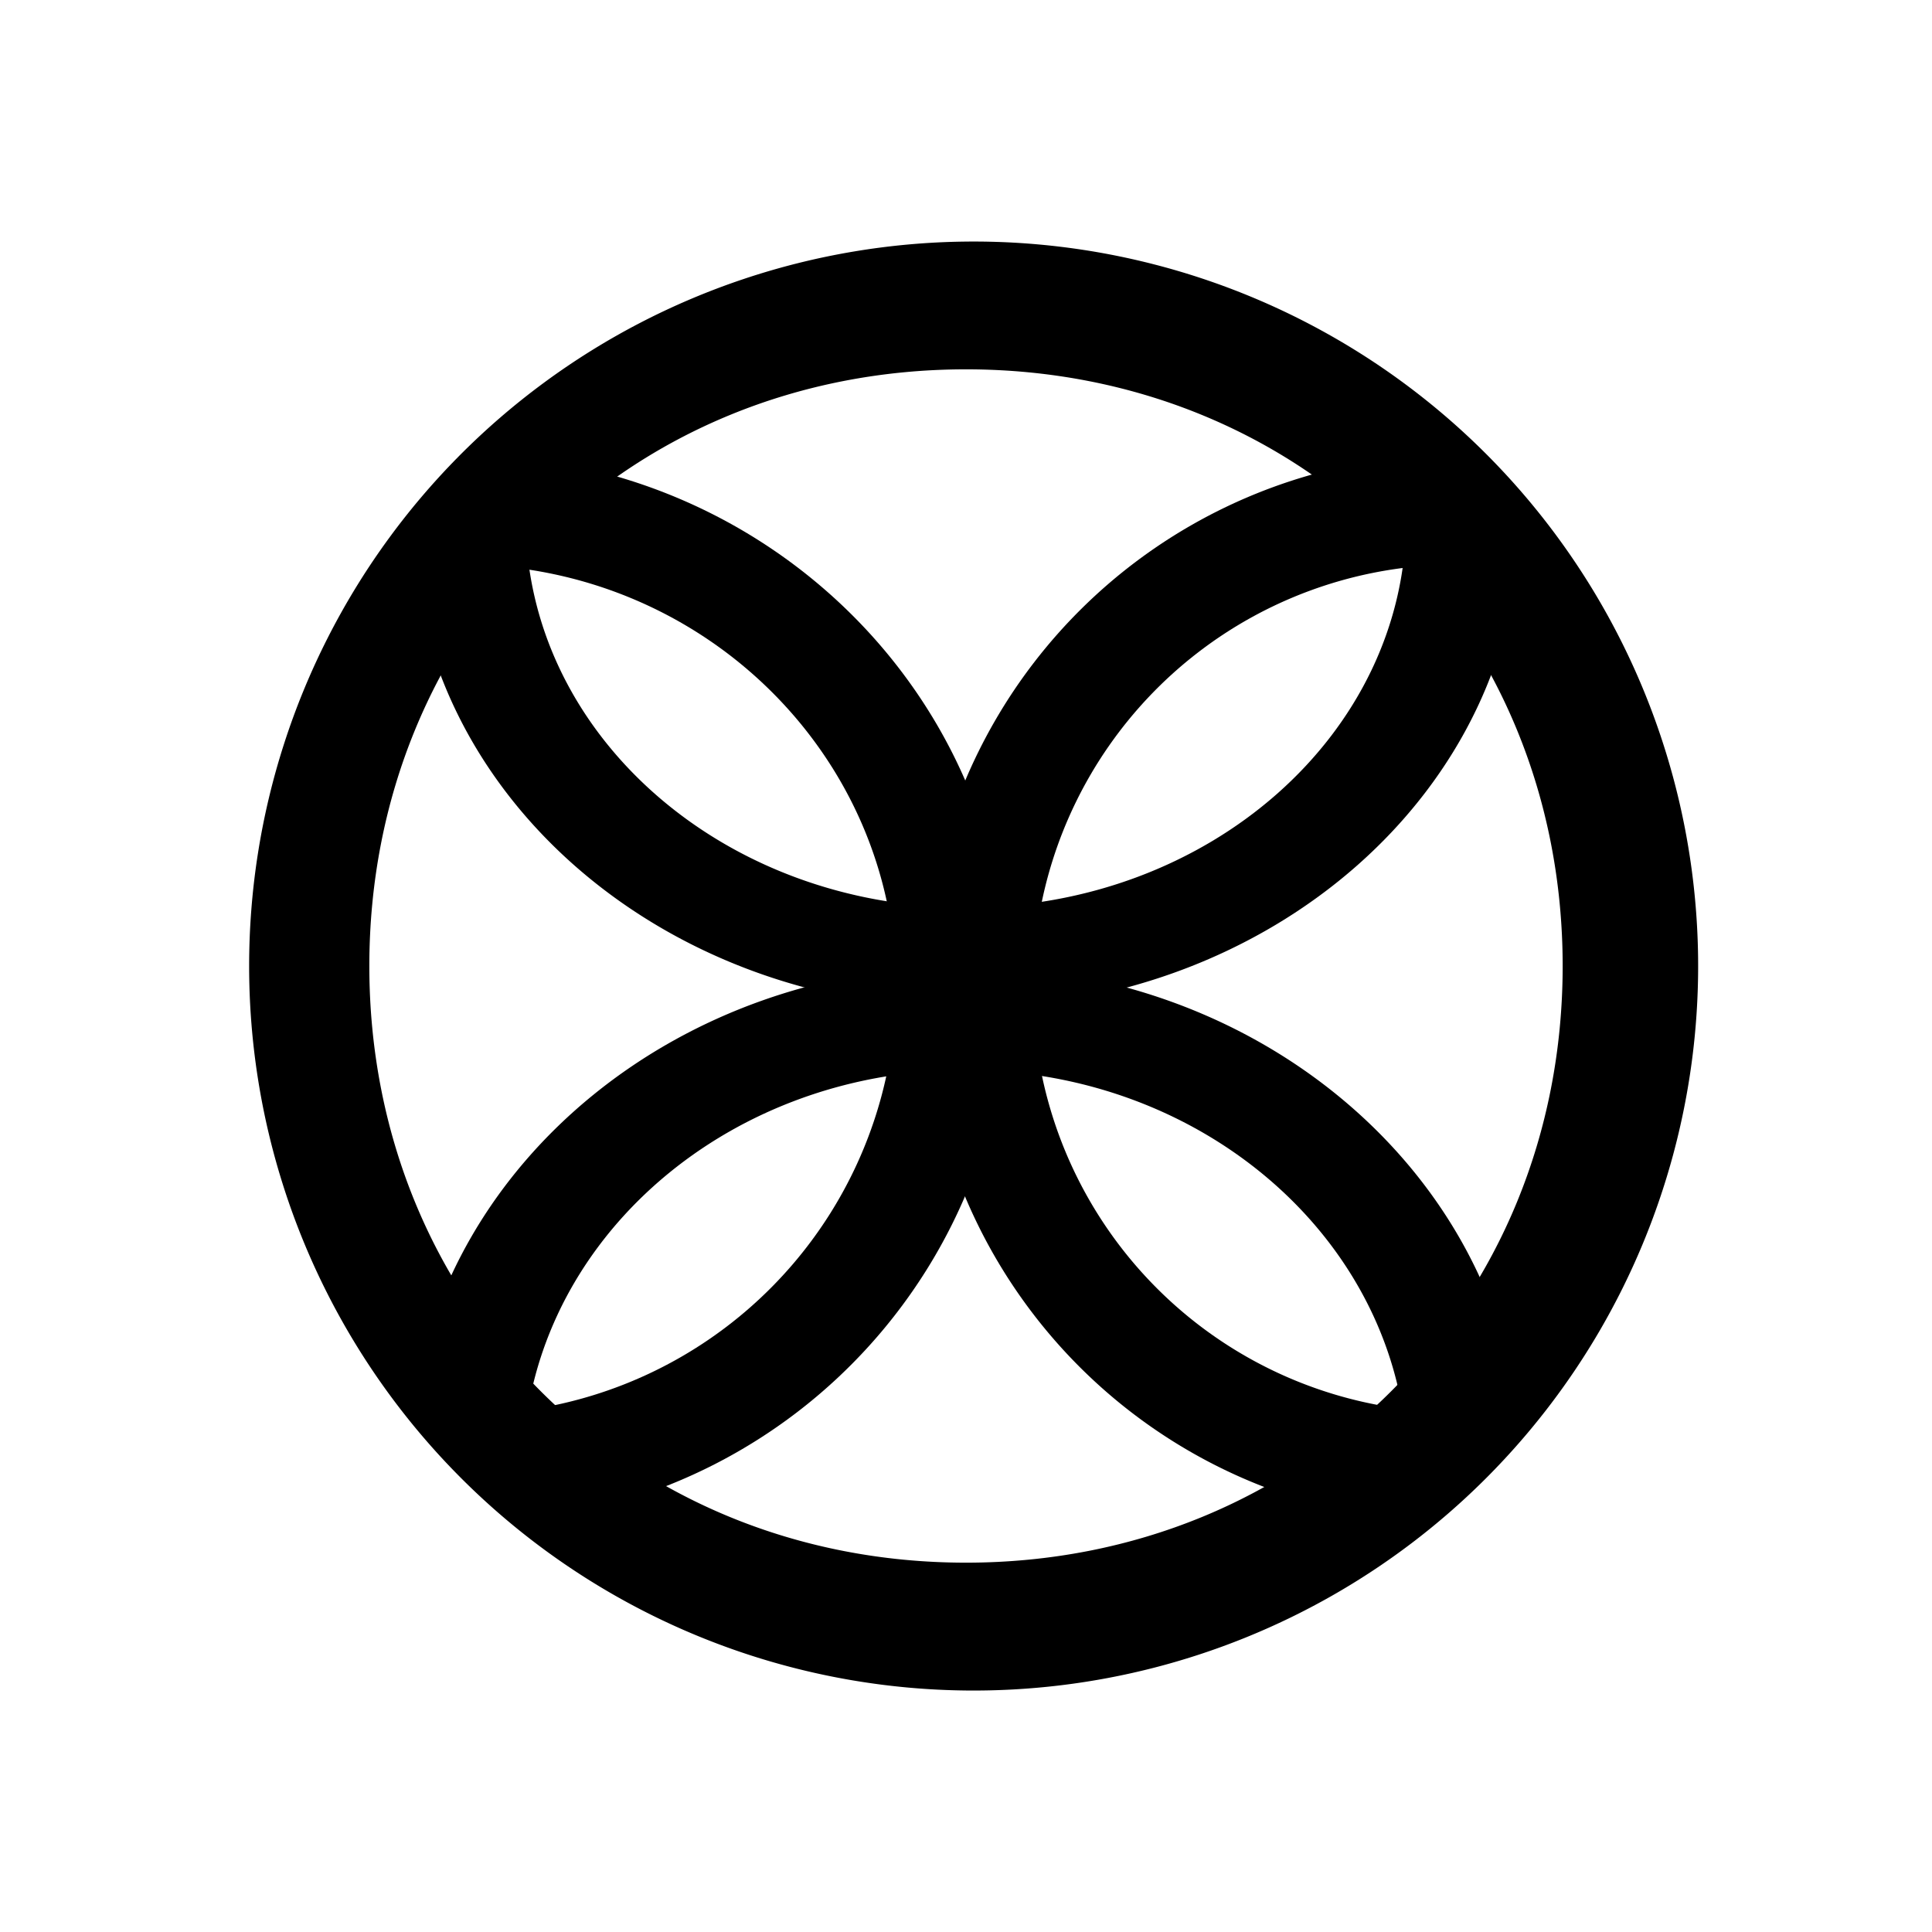
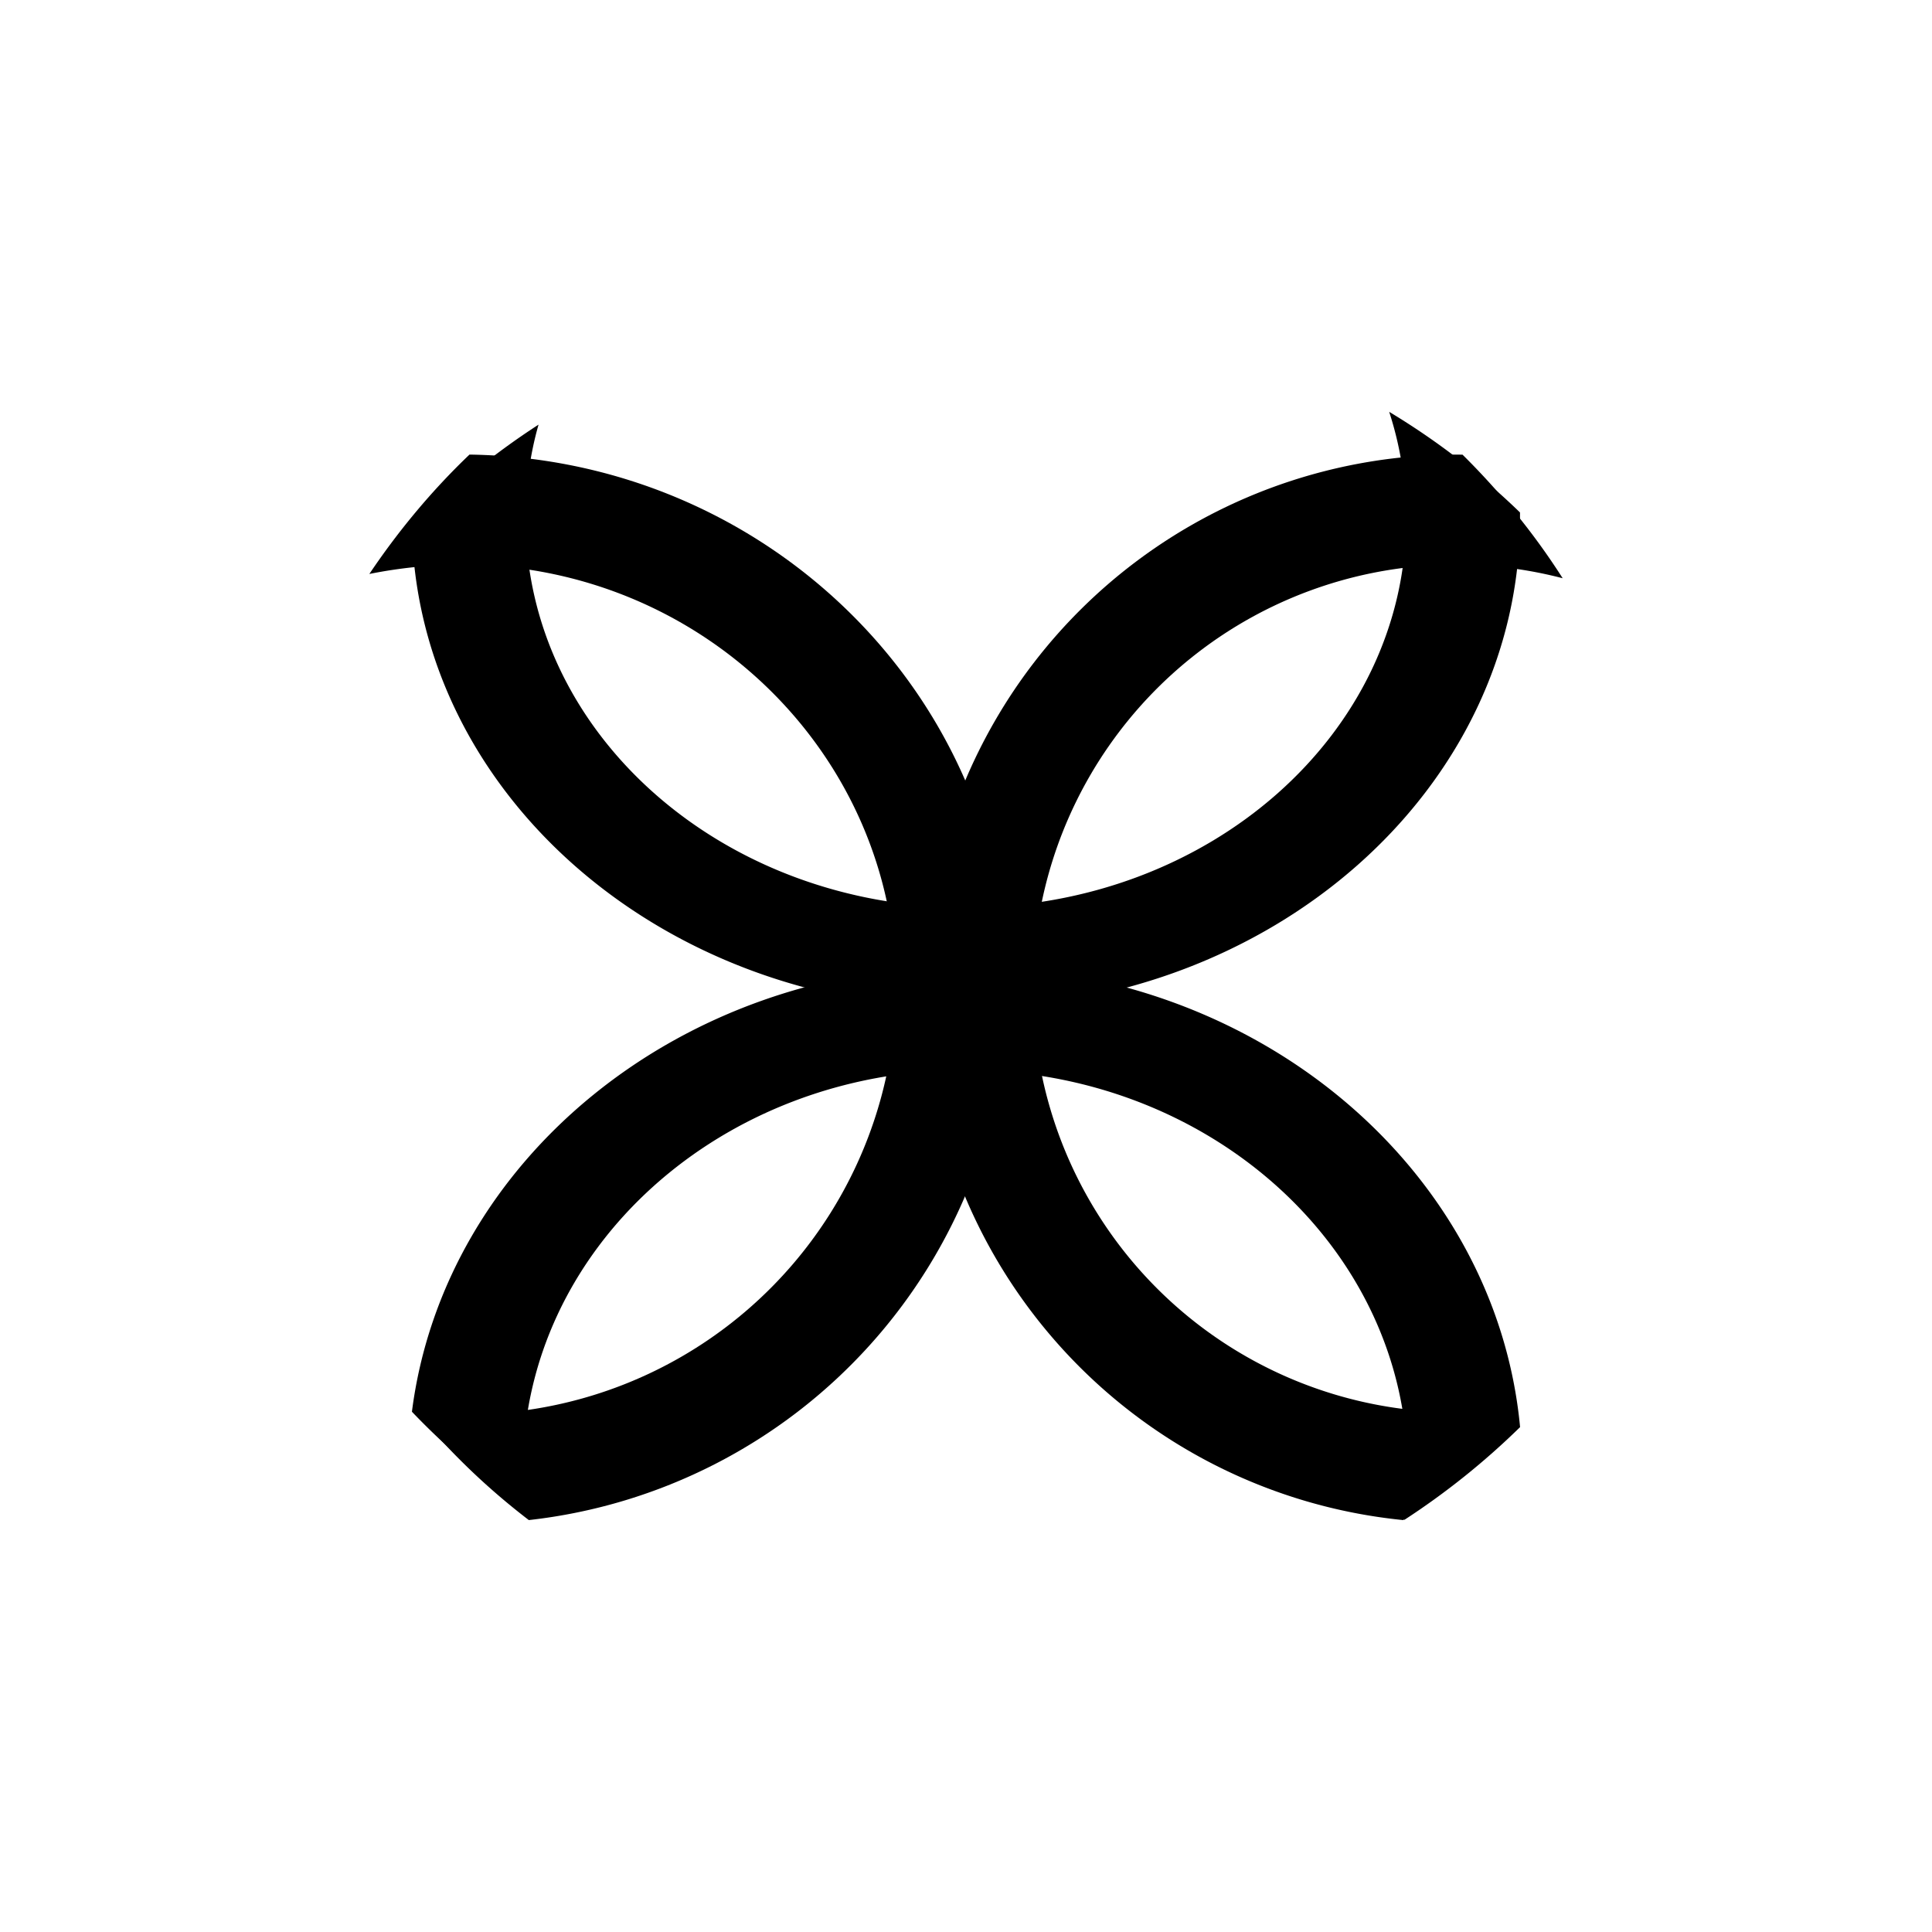
<svg xmlns="http://www.w3.org/2000/svg" width="1em" height="1em" viewBox="0 0 24 24">
-   <path fill="currentColor" fill-rule="evenodd" d="M12 19.412c4.203 0 7.412-3.209 7.412-7.412c0-4.204-3.209-7.412-7.412-7.412c-4.204 0-7.412 3.208-7.412 7.412S7.796 19.412 12 19.412M12 21a9 9 0 1 0 0-17.999A9 9 0 0 0 12 21" clip-rule="evenodd" />
  <path fill="currentColor" d="M6.568 18.883a6.703 6.703 0 0 0 5.961-6.592c0-3.637-2.99-6.59-6.697-6.644c-.471.45-.884.948-1.244 1.483a6 6 0 0 1 1.144-.117c2.98 0 5.4 2.361 5.4 5.278a5.337 5.337 0 0 1-5.967 5.241q.626.755 1.403 1.35" />
  <path fill="currentColor" d="M19.412 7.183a5.257 5.257 0 0 0-6.58 5.093a5.258 5.258 0 0 0 6.003 5.215a8.5 8.5 0 0 1-1.403 1.392a6.616 6.616 0 0 1-5.961-6.602a6.62 6.62 0 0 1 6.697-6.633c.471.466.89.98 1.244 1.535" />
  <path fill="currentColor" d="M5.117 17.538C5.514 14.419 8.442 12 11.99 12c3.621 0 6.591 2.52 6.893 5.728a9.3 9.3 0 0 1-1.44 1.154q.04-.302.042-.614c0-2.753-2.461-4.976-5.495-4.976c-3.033 0-5.495 2.223-5.495 4.976c0 .159.01.318.026.466a9 9 0 0 1-1.403-1.196" />
  <path fill="currentColor" d="M17.257 5.116a4.3 4.3 0 0 1 .211 1.324c0 2.674-2.45 4.834-5.468 4.834S6.53 9.114 6.53 6.44c0-.402.054-.794.16-1.165a9 9 0 0 0-1.573 1.292c.074 3.304 3.124 5.961 6.883 5.961c3.8 0 6.882-2.726 6.882-6.088v-.074a9 9 0 0 0-1.625-1.25" />
</svg>